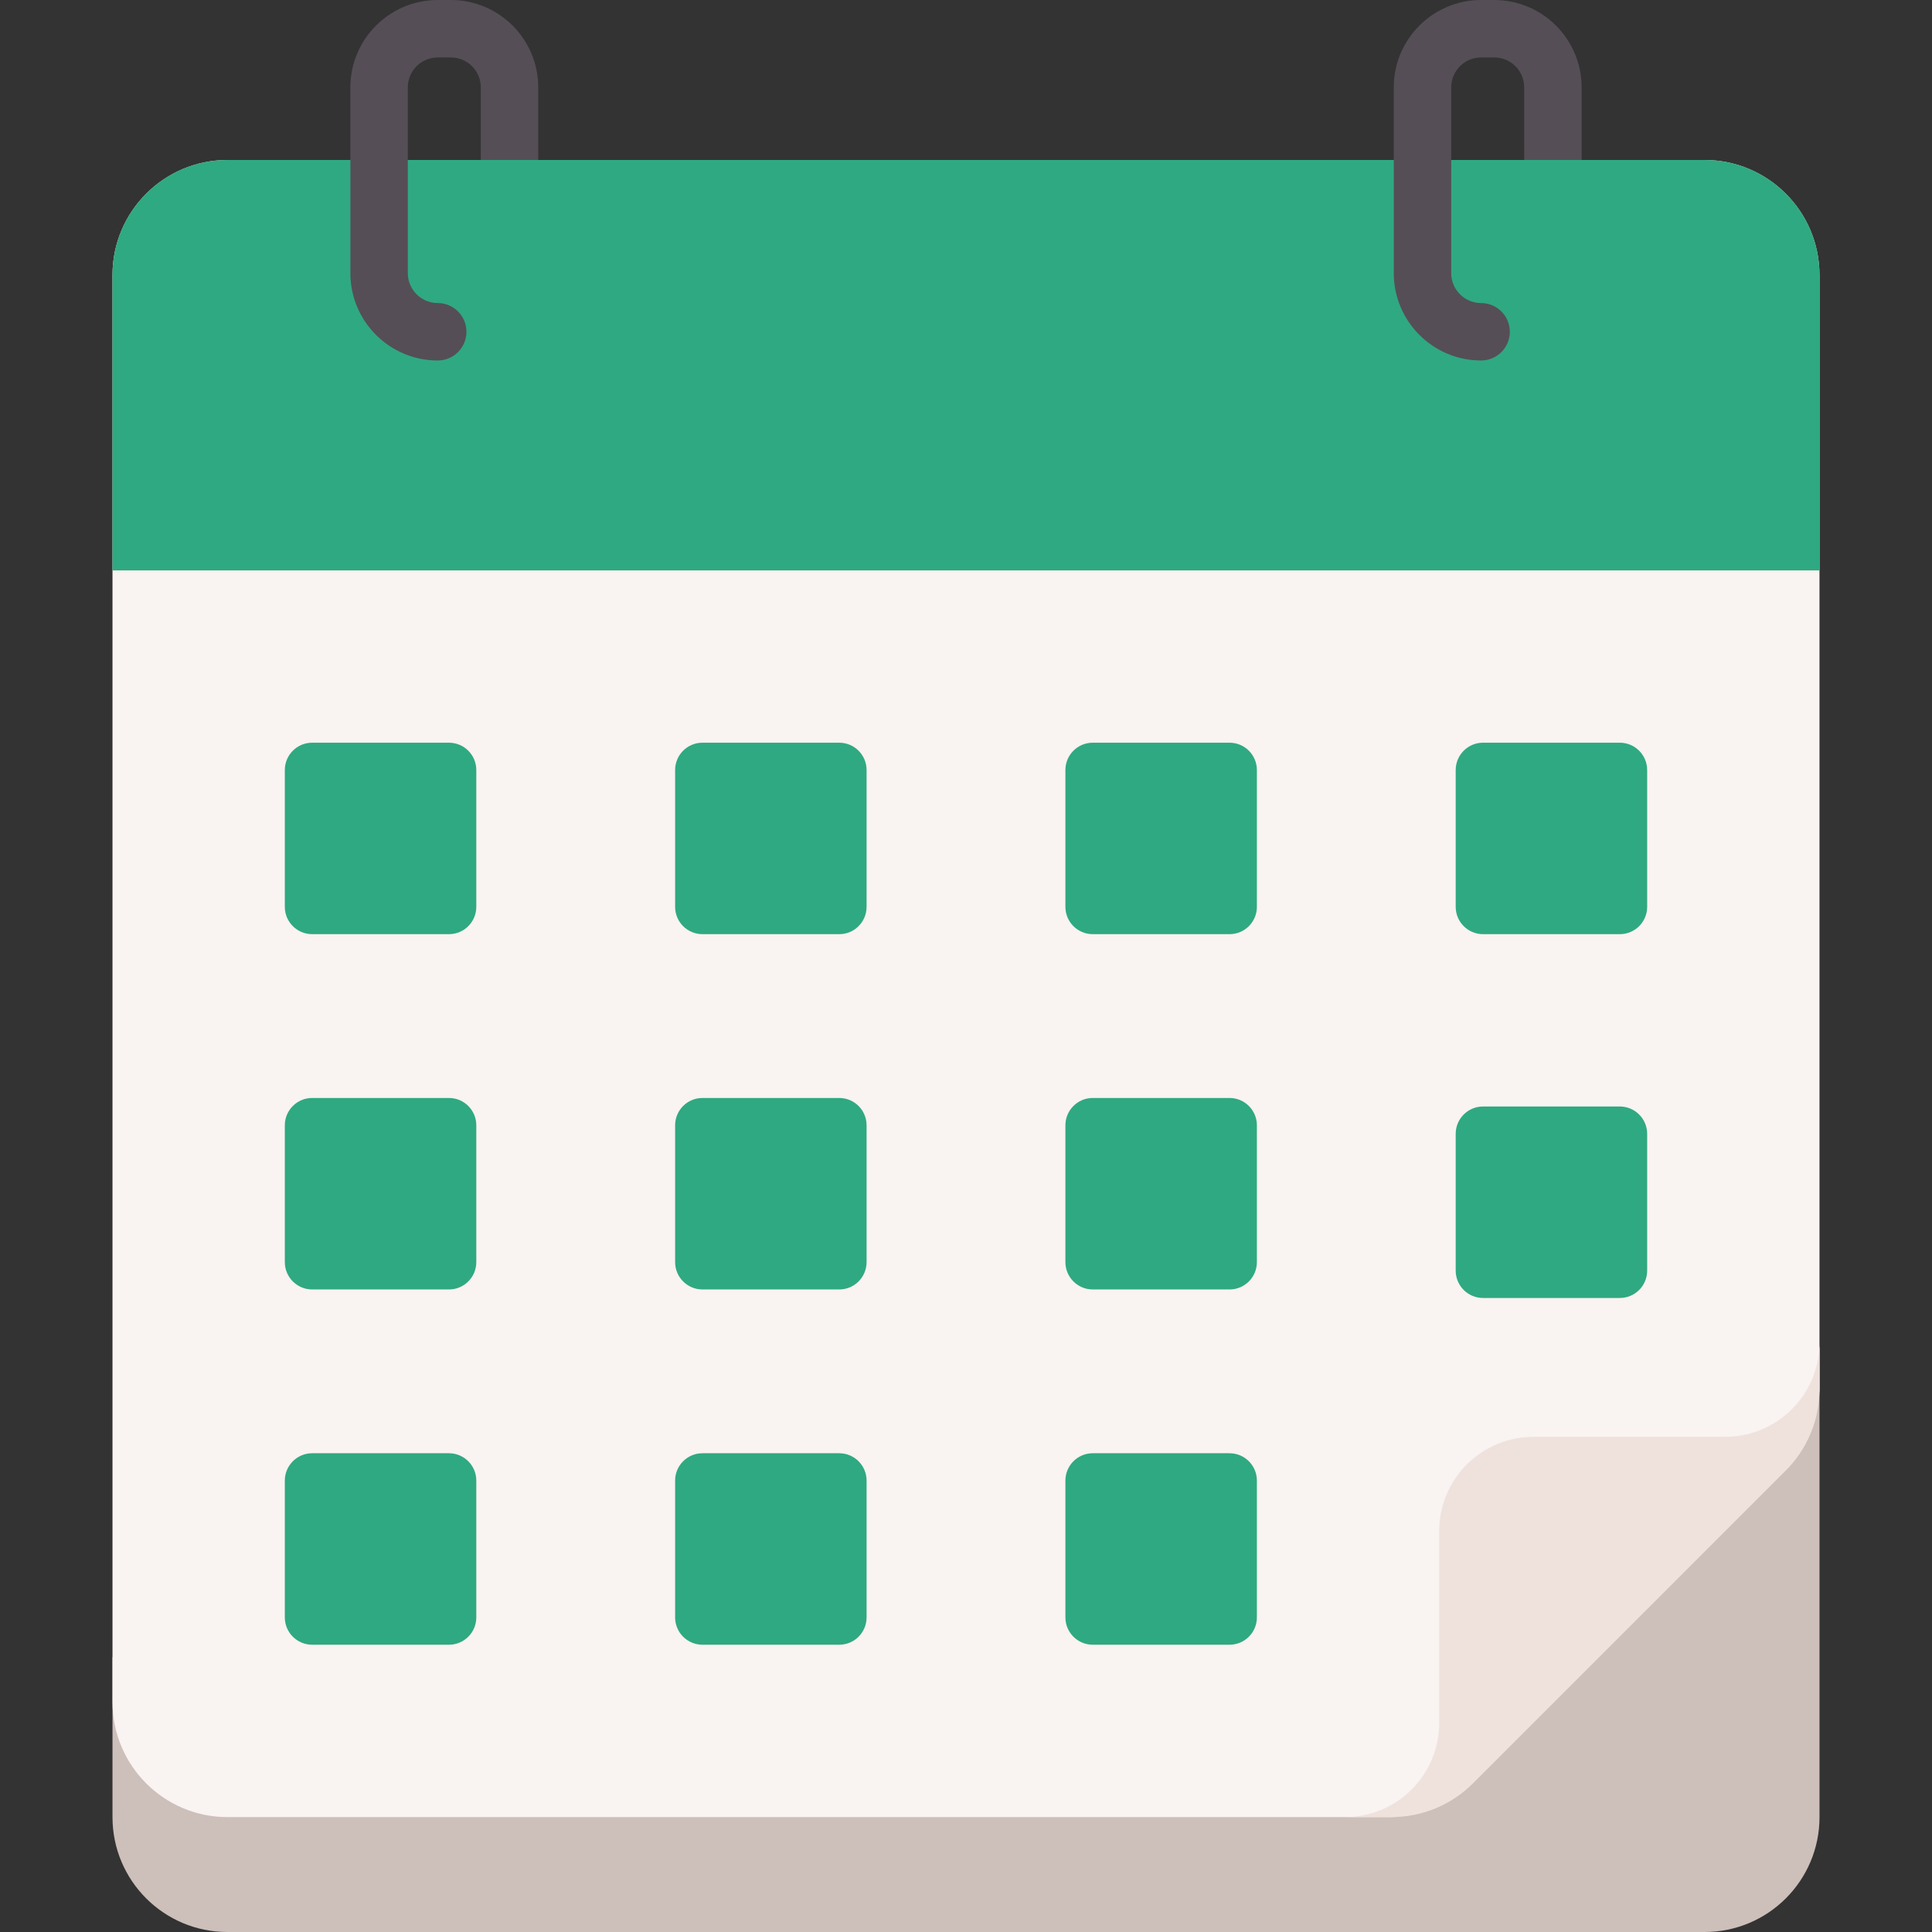
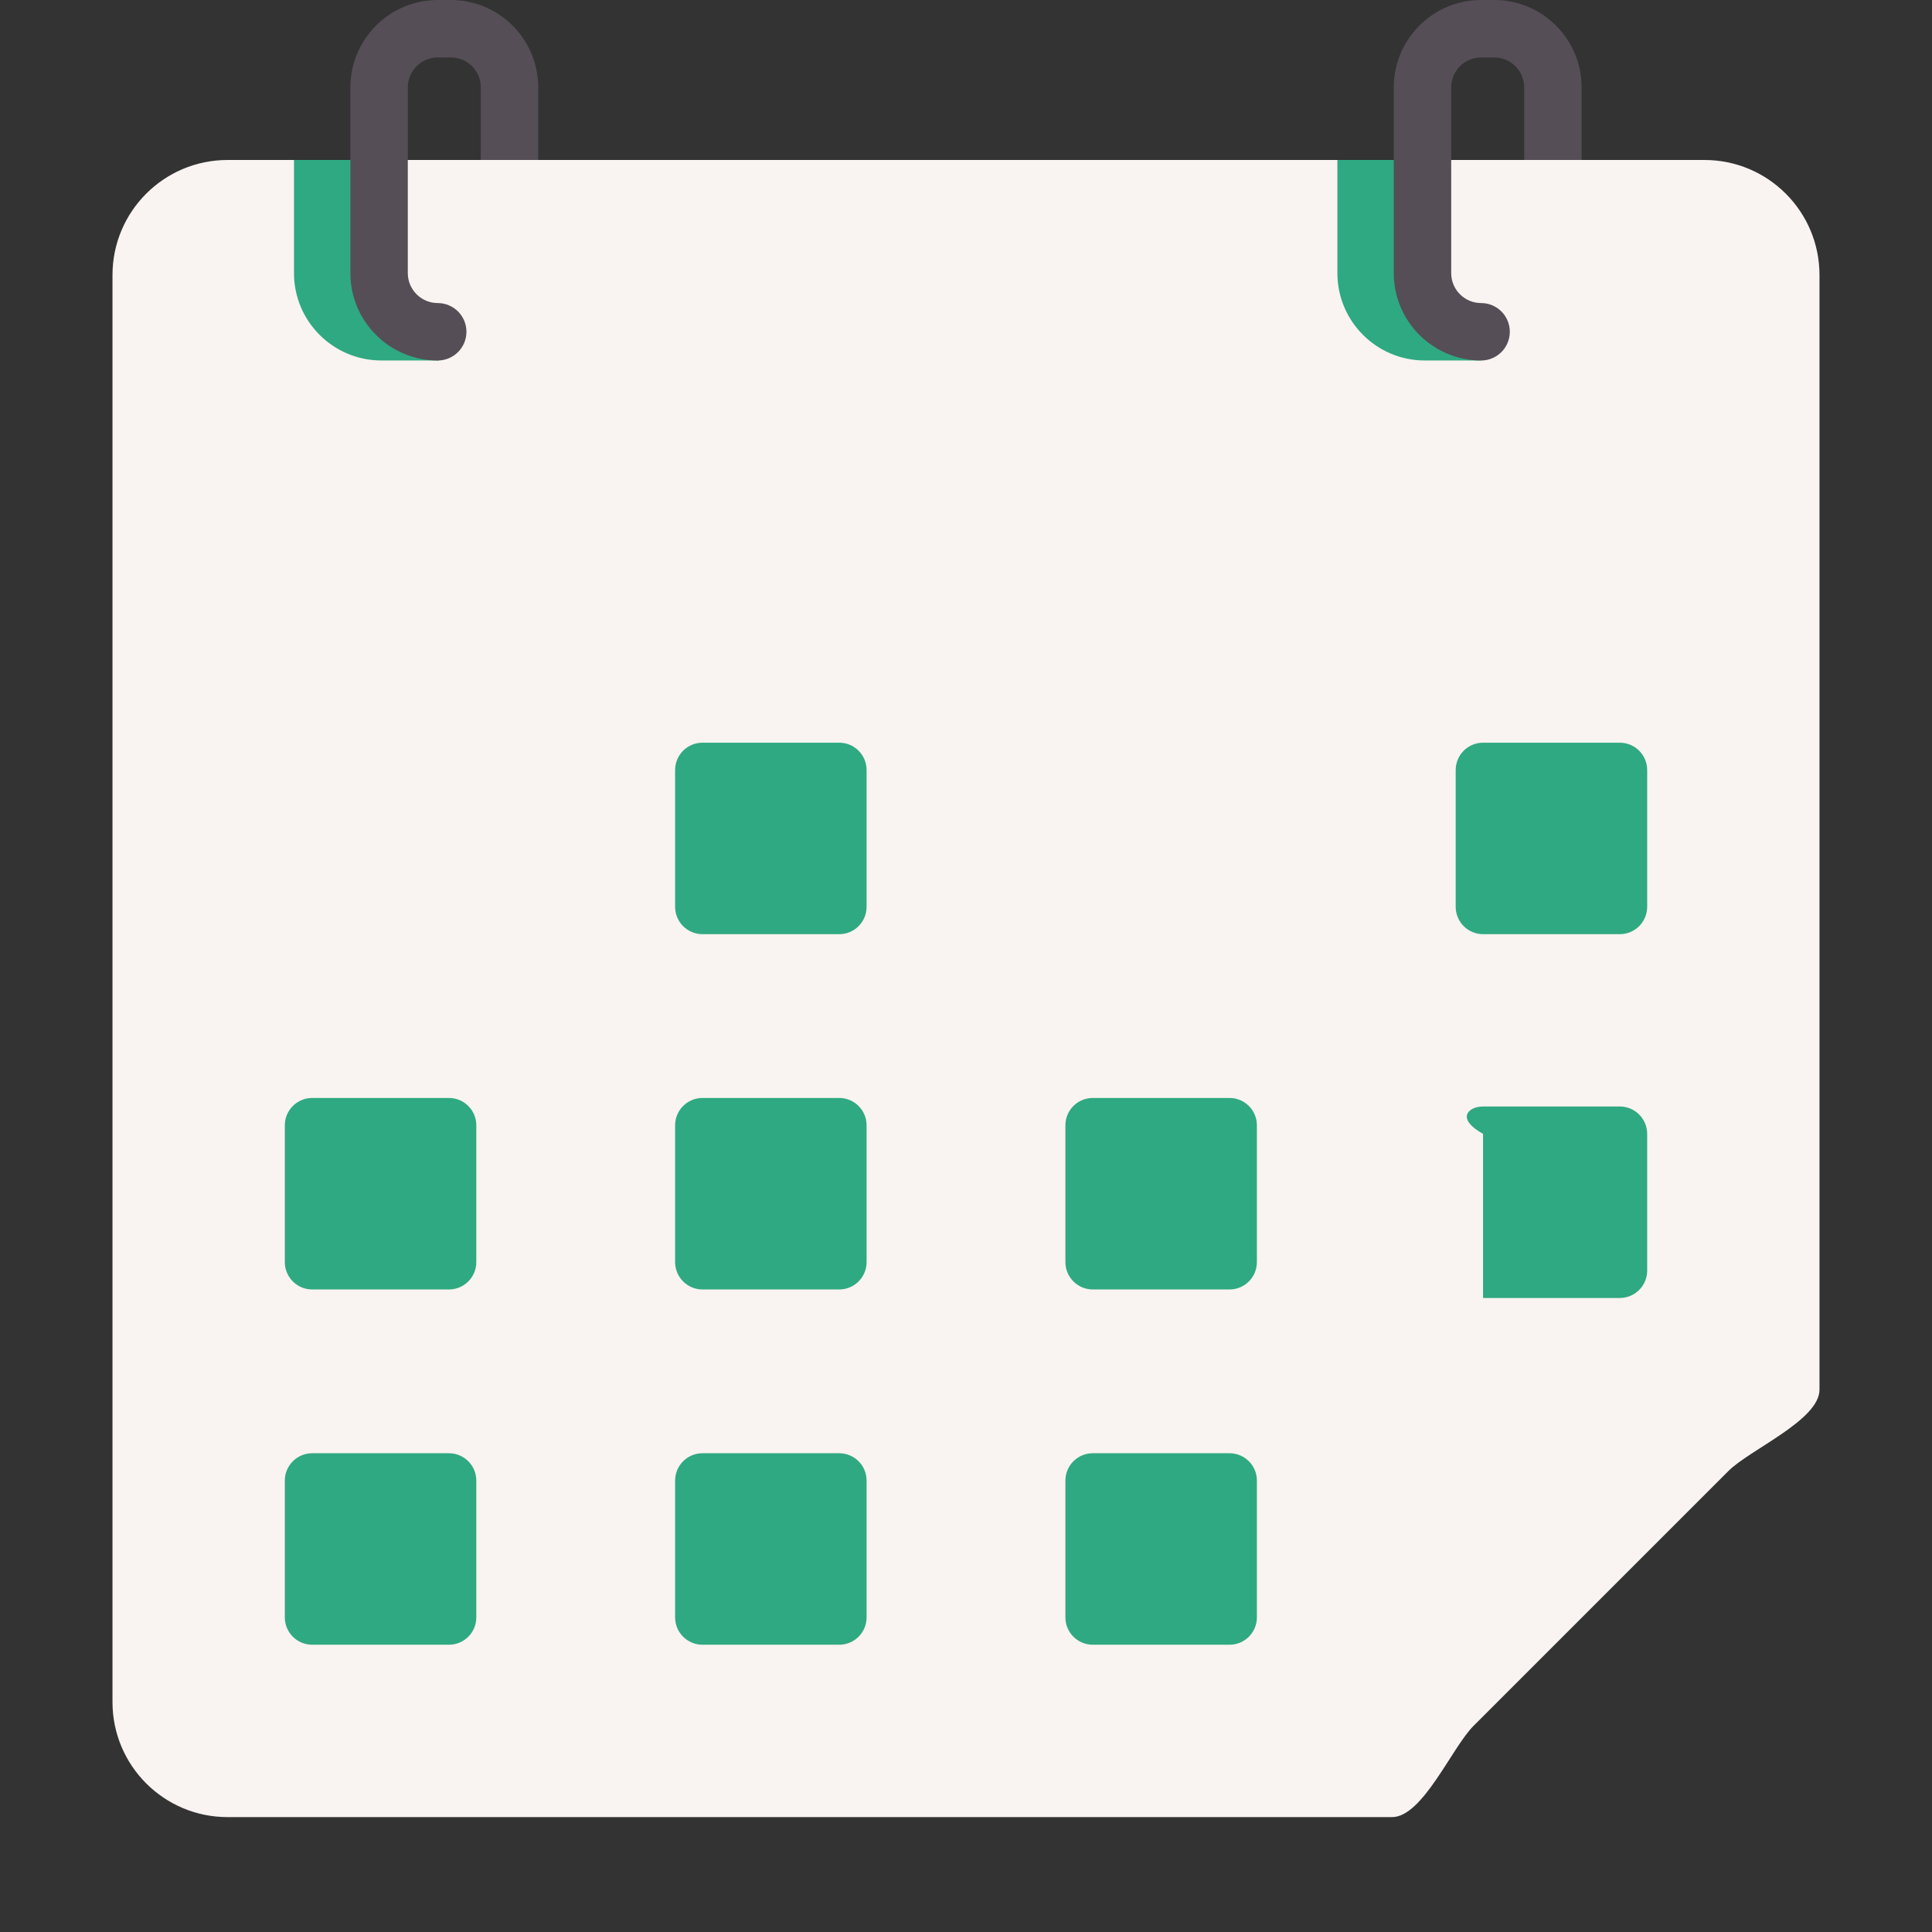
<svg xmlns="http://www.w3.org/2000/svg" width="107" height="107" viewBox="0 0 107 107" fill="none">
  <rect x="0" y="0" width="107" height="107" fill="#333333" stroke="none" />
  <g clip-path="url(#clip0)">
-     <path d="M94.407 107H12.593C9.079 107 6.23 104.151 6.23 100.637V91.786L100.77 74.607V100.637C100.77 104.151 97.921 107 94.407 107Z" fill="#CDBFBA" />
    <path d="M77.097 100.637H12.604C9.084 100.637 6.23 97.784 6.23 94.264V15.233C6.23 11.713 9.084 8.86 12.604 8.86H94.396C97.916 8.86 100.769 11.713 100.769 15.233V76.965C100.769 78.655 96.916 80.276 95.721 81.472L81.604 95.589C80.409 96.784 78.788 100.637 77.097 100.637V100.637Z" fill="#F9F3F1" />
-     <path d="M77.067 100.637C78.758 100.637 80.379 99.966 81.574 98.77L98.903 81.442C100.098 80.246 100.77 78.626 100.77 76.935V74.353C100.77 77.237 98.432 79.575 95.548 79.575H84.93C82.046 79.575 79.708 81.913 79.708 84.797V95.415C79.708 98.299 77.37 100.637 74.486 100.637H77.067V100.637Z" fill="#EFE2DD" />
-     <path d="M100.769 15.222V31.591H6.231V15.222C6.231 11.71 9.08 8.859 12.594 8.859H94.406C97.92 8.859 100.769 11.71 100.769 15.222V15.222Z" fill="#2FA981" />
    <path d="M24.242 19.965C23.028 19.965 21.998 19.964 21.12 19.964C18.452 19.964 16.282 17.794 16.282 15.128V8.859H19.464V15.128C19.464 16.04 20.206 16.783 21.12 16.783C21.998 16.783 25.12 19.965 24.242 19.965Z" fill="#2FA981" />
    <path d="M82.028 19.965C82.028 19.965 79.784 19.964 78.904 19.964C76.238 19.964 74.069 17.794 74.069 15.128V8.859H77.25V15.128C77.25 16.04 77.992 16.783 78.904 16.783C79.784 16.783 82.028 19.087 82.028 19.965Z" fill="#2FA981" />
    <path d="M26.628 8.86V4.837C26.628 3.924 25.885 3.181 24.972 3.181H24.242C23.329 3.181 22.586 3.924 22.586 4.837V15.128C22.586 16.041 23.329 16.784 24.242 16.784C25.12 16.784 25.833 17.496 25.833 18.374C25.833 19.253 25.12 19.965 24.242 19.965C21.575 19.965 19.405 17.795 19.405 15.128V4.837C19.405 2.17 21.575 0 24.242 0H24.972C27.639 0 29.809 2.17 29.809 4.837V8.86H26.628Z" fill="#554E56" />
    <path d="M84.414 8.86V4.837C84.414 3.924 83.671 3.181 82.758 3.181H82.028C81.115 3.181 80.372 3.924 80.372 4.837V15.128C80.372 16.041 81.115 16.784 82.028 16.784C82.906 16.784 83.618 17.496 83.618 18.374C83.618 19.253 82.906 19.965 82.028 19.965C79.36 19.965 77.191 17.795 77.191 15.128V4.837C77.191 2.17 79.36 0 82.028 0H82.758C85.425 0 87.595 2.17 87.595 4.837V8.86H84.414Z" fill="#554E56" />
-     <path d="M24.864 51.737H17.289C16.453 51.737 15.774 51.059 15.774 50.222V42.648C15.774 41.811 16.453 41.133 17.289 41.133H24.864C25.701 41.133 26.379 41.811 26.379 42.648V50.222C26.379 51.059 25.701 51.737 24.864 51.737Z" fill="#2FA981" />
    <path d="M46.48 51.737H38.905C38.068 51.737 37.39 51.059 37.39 50.222V42.648C37.39 41.811 38.068 41.133 38.905 41.133H46.48C47.316 41.133 47.994 41.811 47.994 42.648V50.222C47.994 51.059 47.316 51.737 46.48 51.737Z" fill="#2FA981" />
-     <path d="M68.095 51.737H60.52C59.684 51.737 59.005 51.059 59.005 50.222V42.648C59.005 41.811 59.684 41.133 60.52 41.133H68.095C68.932 41.133 69.61 41.811 69.61 42.648V50.222C69.61 51.059 68.932 51.737 68.095 51.737Z" fill="#2FA981" />
    <path d="M89.71 51.737H82.136C81.299 51.737 80.621 51.059 80.621 50.222V42.648C80.621 41.811 81.299 41.133 82.136 41.133H89.71C90.547 41.133 91.225 41.811 91.225 42.648V50.222C91.225 51.059 90.547 51.737 89.71 51.737Z" fill="#2FA981" />
    <path d="M24.864 71.414H17.289C16.453 71.414 15.774 70.735 15.774 69.899V62.324C15.774 61.487 16.453 60.809 17.289 60.809H24.864C25.701 60.809 26.379 61.487 26.379 62.324V69.899C26.379 70.735 25.701 71.414 24.864 71.414Z" fill="#2FA981" />
    <path d="M46.48 71.414H38.905C38.068 71.414 37.39 70.735 37.39 69.899V62.324C37.39 61.487 38.068 60.809 38.905 60.809H46.48C47.316 60.809 47.994 61.487 47.994 62.324V69.899C47.994 70.735 47.316 71.414 46.48 71.414Z" fill="#2FA981" />
    <path d="M68.095 71.414H60.52C59.684 71.414 59.005 70.735 59.005 69.899V62.324C59.005 61.487 59.684 60.809 60.52 60.809H68.095C68.932 60.809 69.61 61.487 69.61 62.324V69.899C69.61 70.735 68.932 71.414 68.095 71.414Z" fill="#2FA981" />
-     <path d="M89.71 71.886H82.136C81.299 71.886 80.621 71.208 80.621 70.371V62.796C80.621 61.96 81.299 61.281 82.136 61.281H89.71C90.547 61.281 91.225 61.96 91.225 62.796V70.371C91.225 71.208 90.547 71.886 89.71 71.886Z" fill="#2FA981" />
+     <path d="M89.71 71.886H82.136V62.796C80.621 61.96 81.299 61.281 82.136 61.281H89.71C90.547 61.281 91.225 61.96 91.225 62.796V70.371C91.225 71.208 90.547 71.886 89.71 71.886Z" fill="#2FA981" />
    <path d="M24.864 91.09H17.289C16.453 91.09 15.774 90.412 15.774 89.575V82C15.774 81.164 16.453 80.485 17.289 80.485H24.864C25.701 80.485 26.379 81.164 26.379 82V89.575C26.379 90.412 25.701 91.09 24.864 91.09Z" fill="#2FA981" />
    <path d="M46.48 91.09H38.905C38.068 91.09 37.39 90.412 37.39 89.575V82C37.39 81.164 38.068 80.485 38.905 80.485H46.48C47.316 80.485 47.994 81.164 47.994 82V89.575C47.994 90.412 47.316 91.09 46.48 91.09Z" fill="#2FA981" />
    <path d="M68.095 91.09H60.52C59.684 91.09 59.005 90.412 59.005 89.575V82C59.005 81.164 59.684 80.485 60.52 80.485H68.095C68.932 80.485 69.61 81.164 69.61 82V89.575C69.61 90.412 68.932 91.09 68.095 91.09Z" fill="#2FA981" />
  </g>
  <defs>
    <clipPath id="clip0">
      <rect width="107" height="107" fill="white" />
    </clipPath>
  </defs>
</svg>